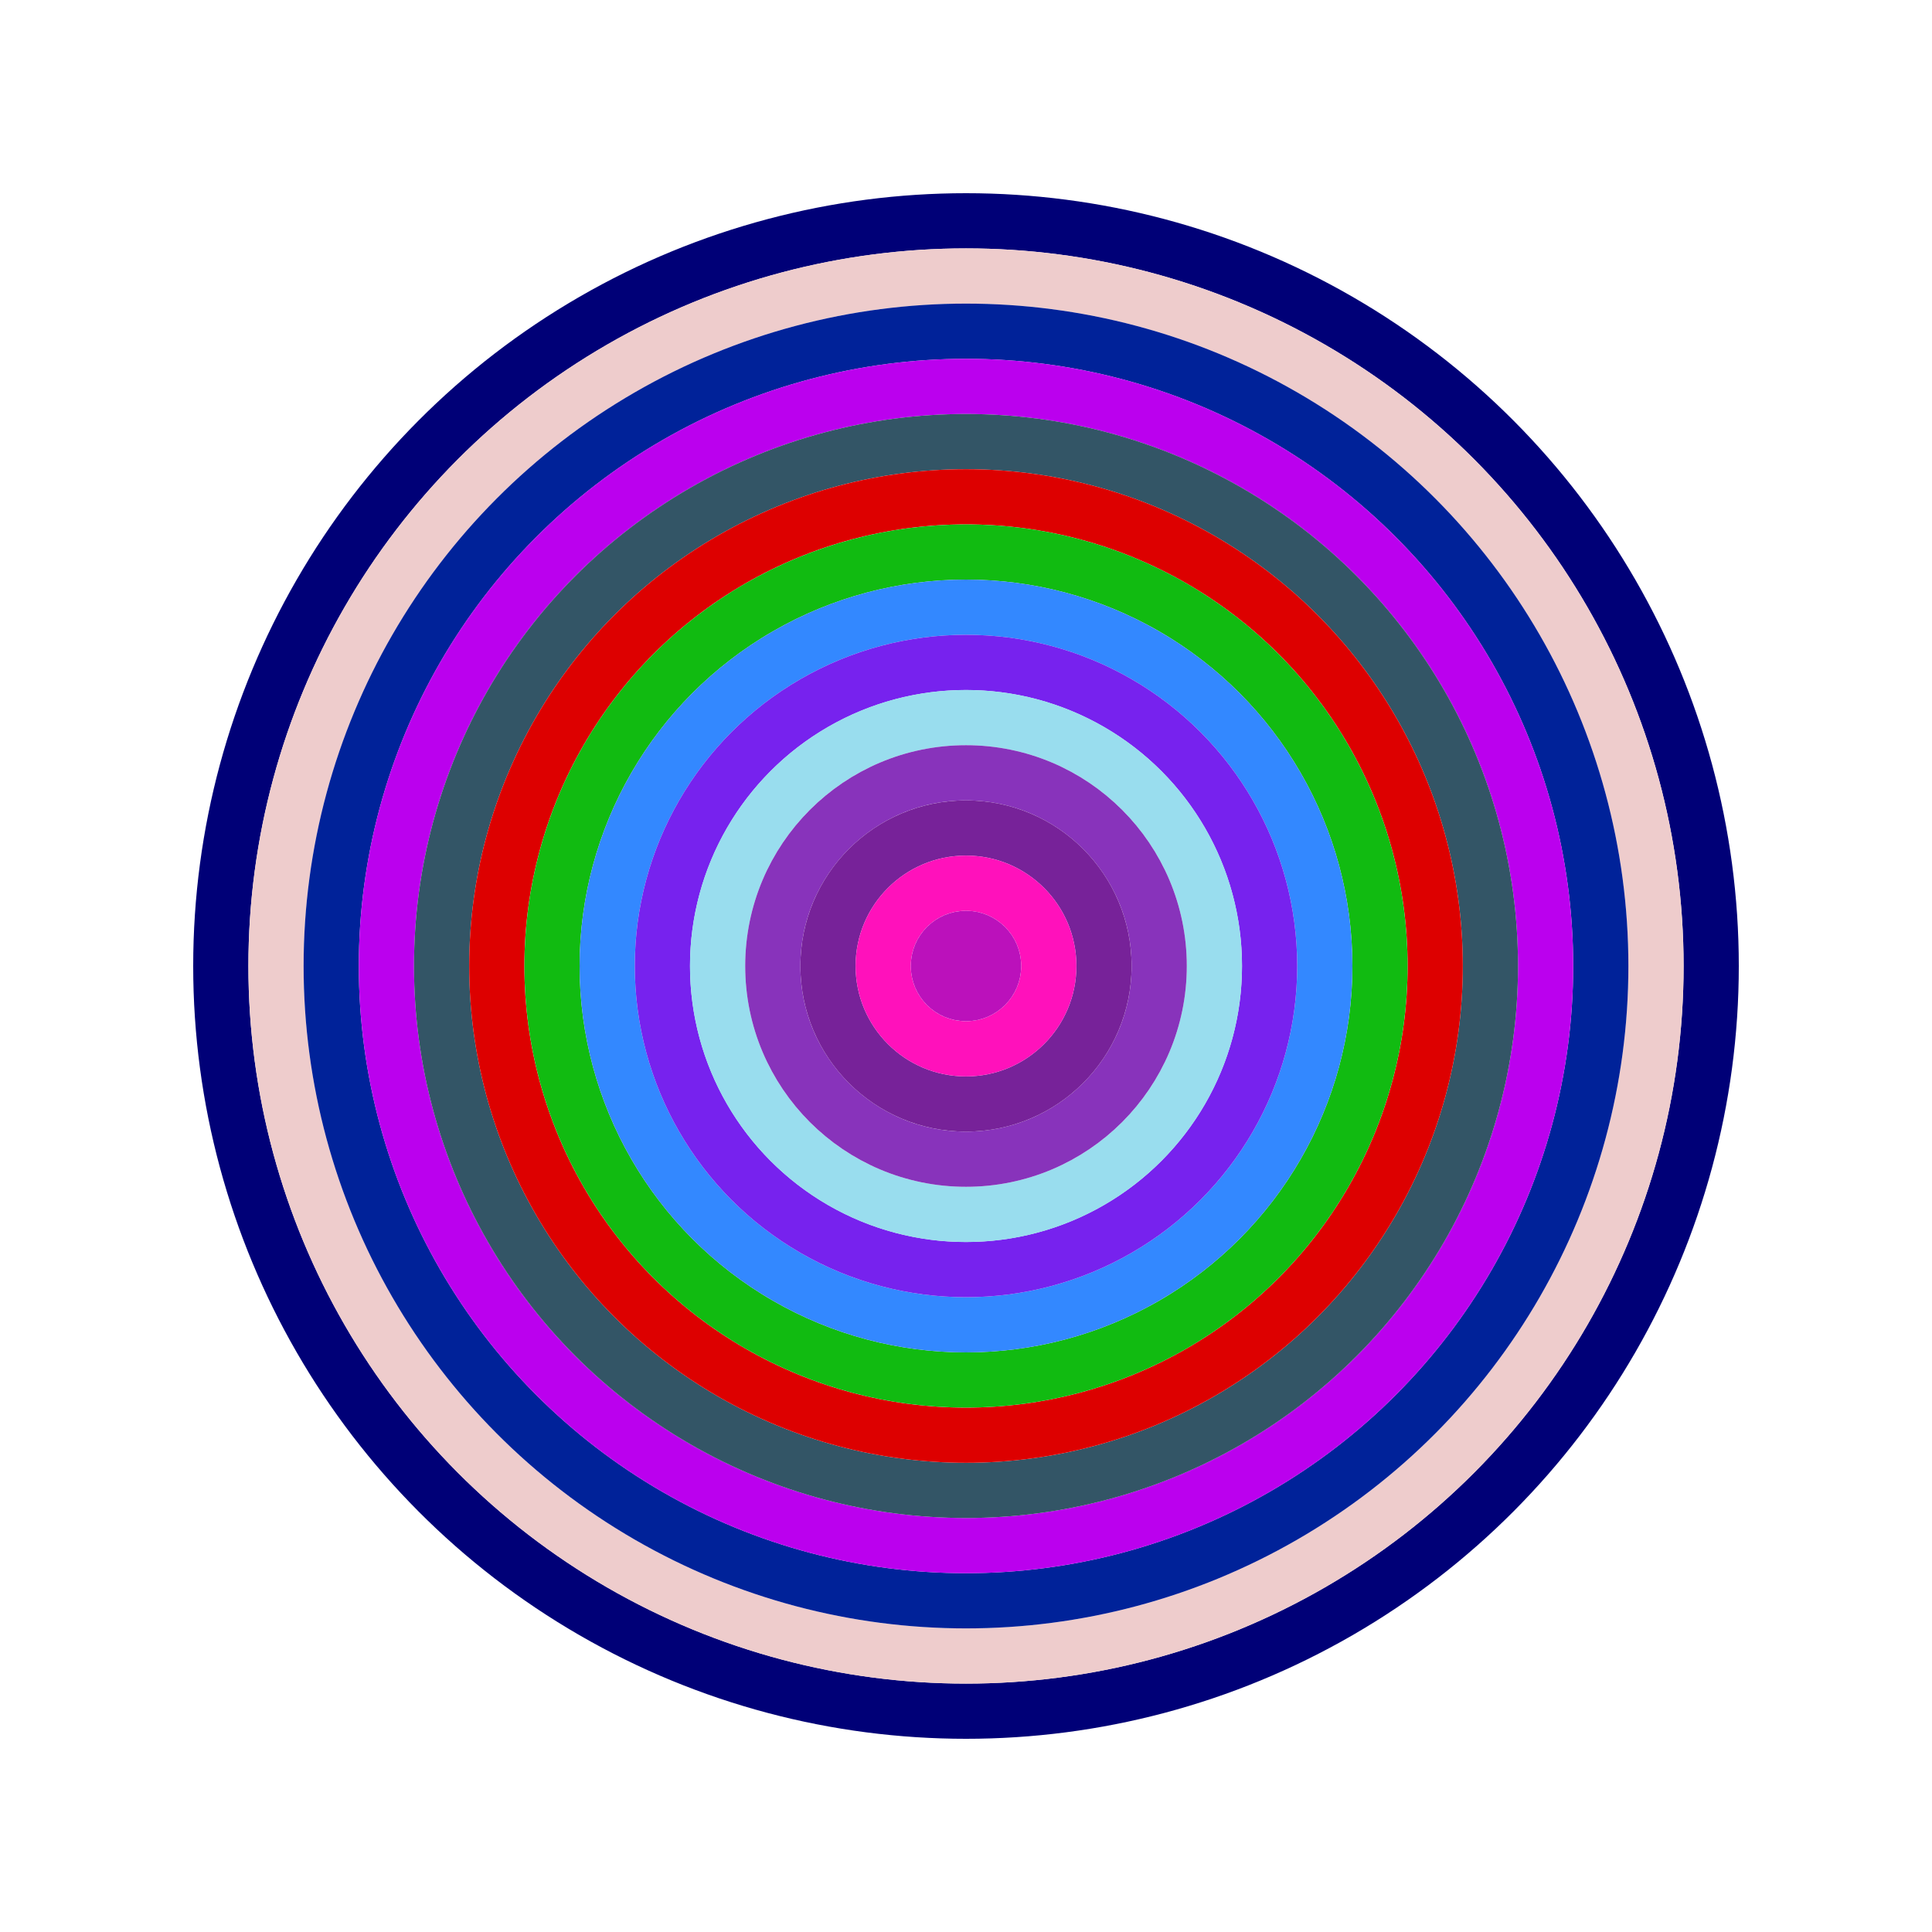
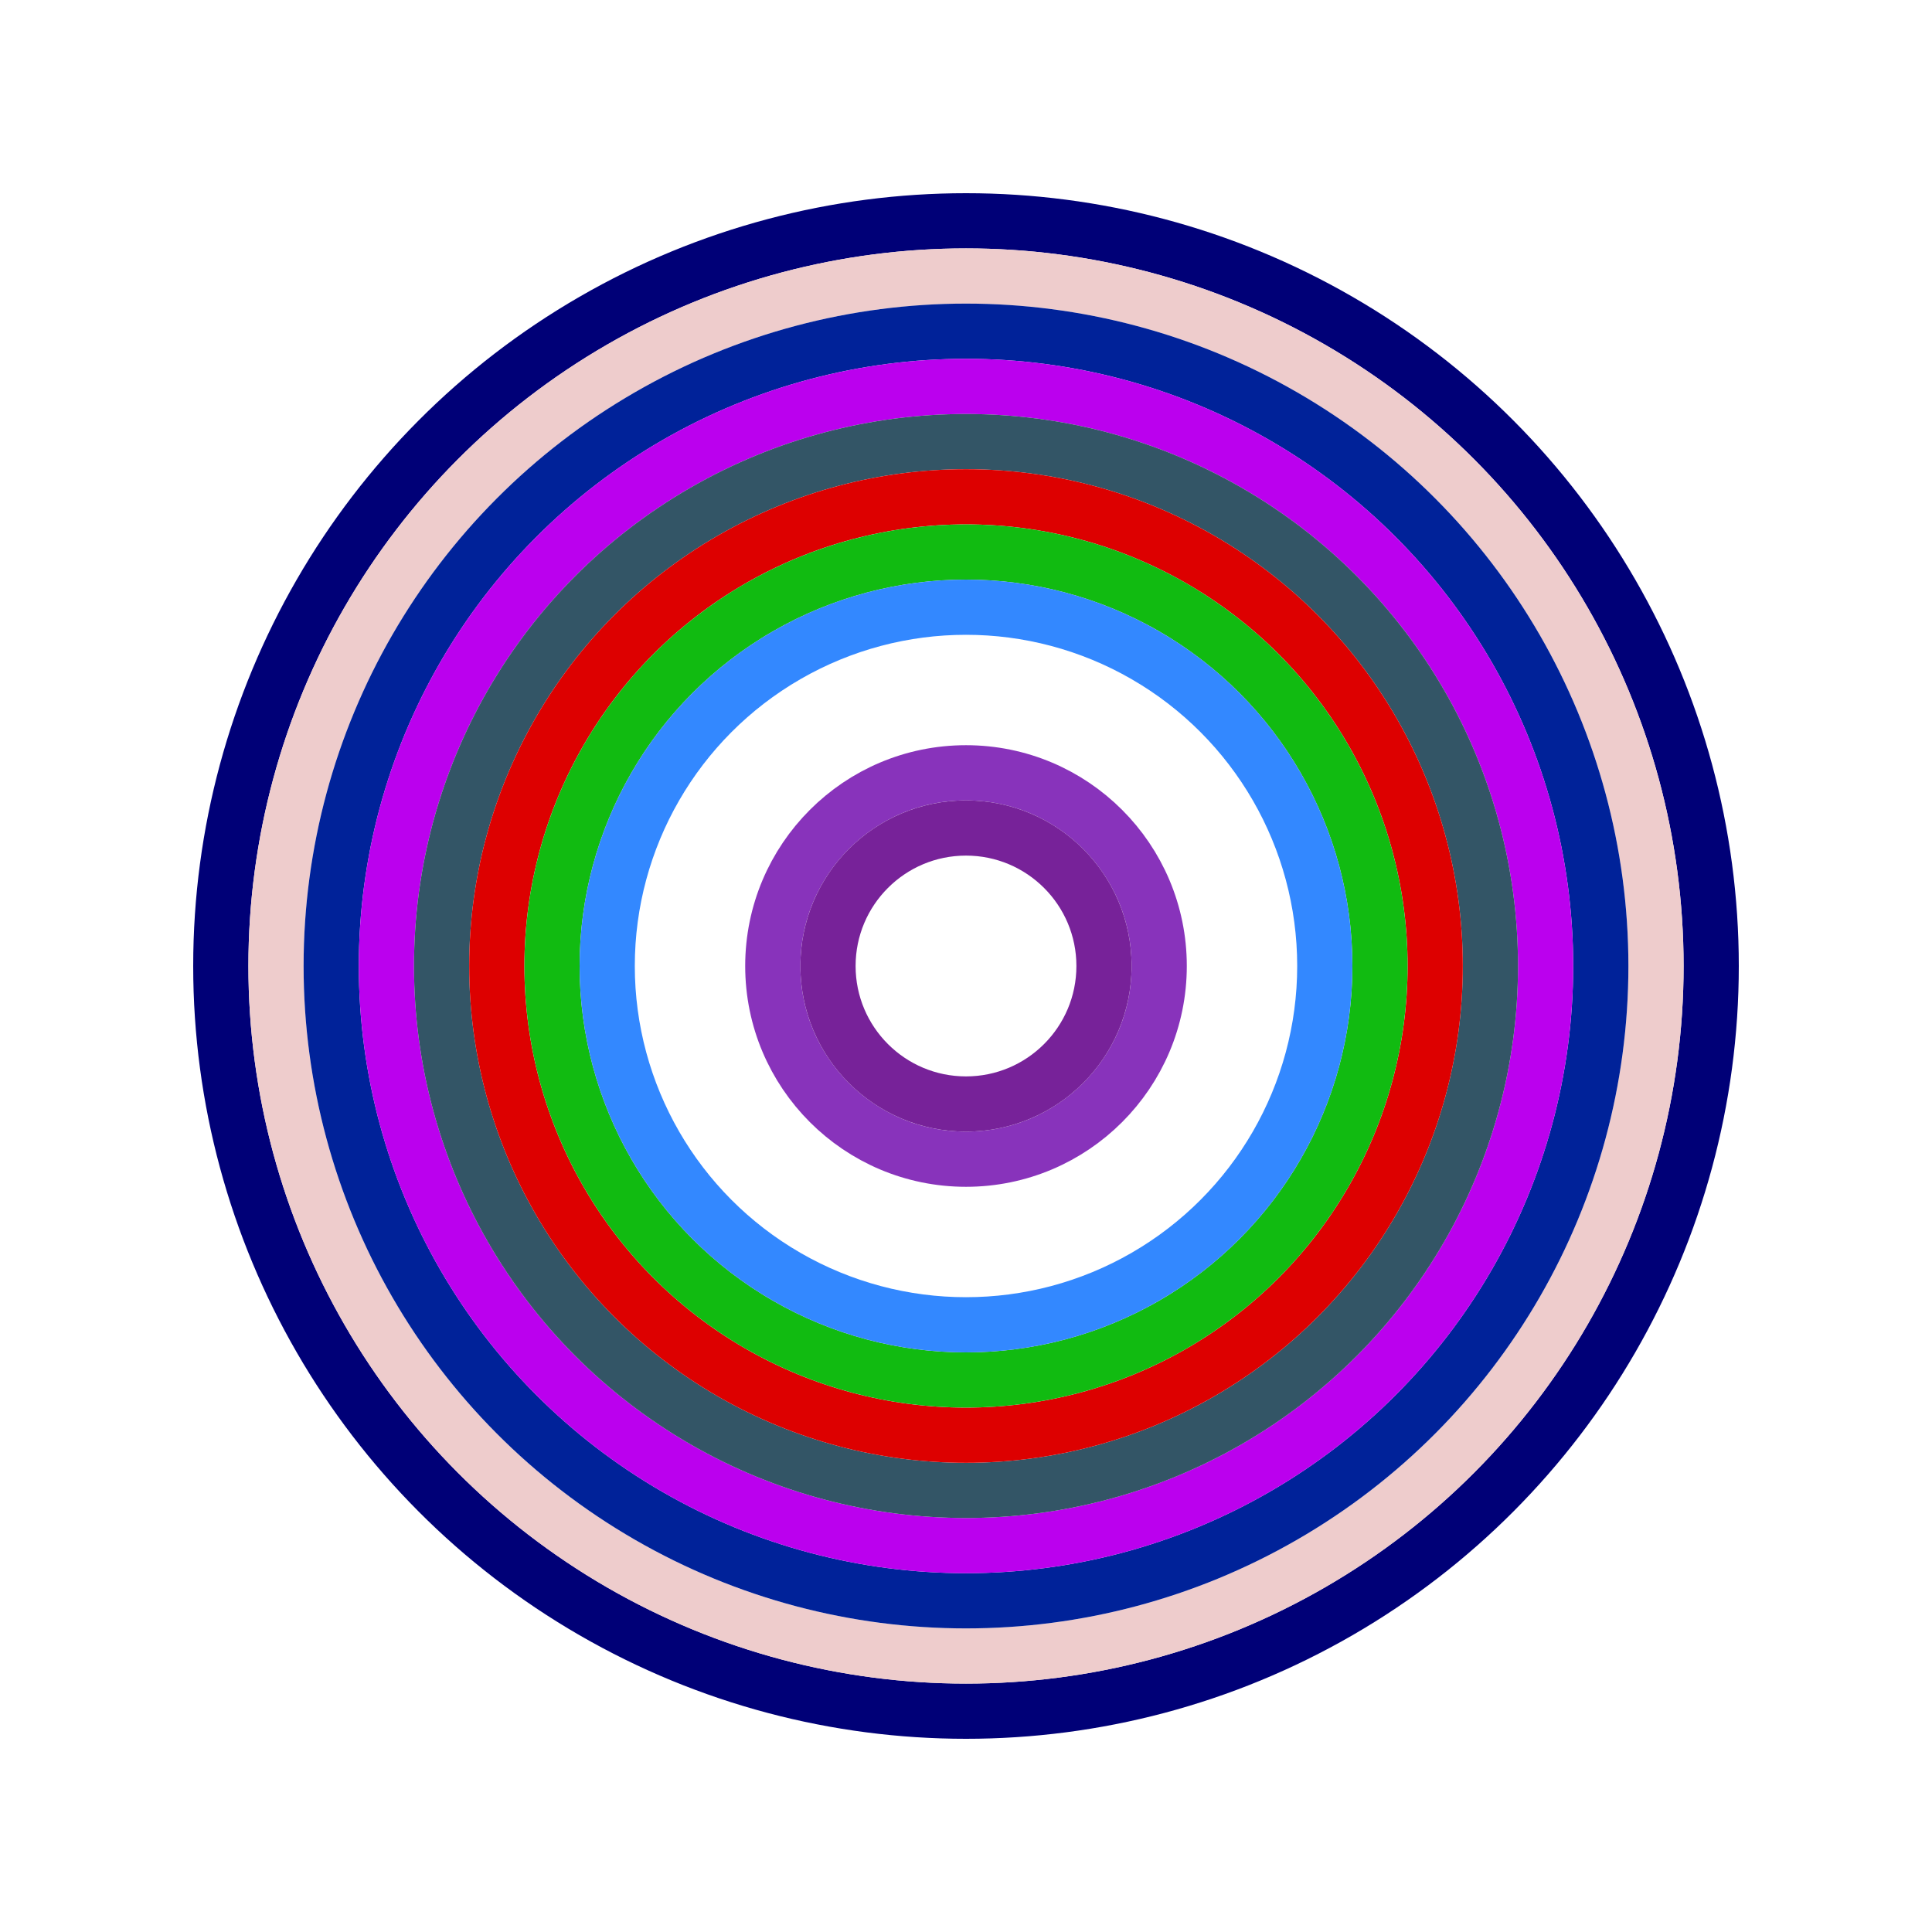
<svg xmlns="http://www.w3.org/2000/svg" id="0x7ECC029b0e356d001B138F72E9dE83b729f1BB1B" viewBox="0 0 700 700">
  <style>.a{stroke-width:20;}</style>
  <g class="a" fill="none">
    <circle cx="350" cy="350" r="270" stroke="#007" />
    <circle cx="350" cy="350" r="250" stroke="#ECC" />
    <circle cx="350" cy="350" r="230" stroke="#029" />
    <circle cx="350" cy="350" r="210" stroke="#b0e" />
    <circle cx="350" cy="350" r="190" stroke="#356" />
    <circle cx="350" cy="350" r="170" stroke="#d00" />
    <circle cx="350" cy="350" r="150" stroke="#1B1" />
    <circle cx="350" cy="350" r="130" stroke="#38F" />
-     <circle cx="350" cy="350" r="110" stroke="#72E" />
-     <circle cx="350" cy="350" r="90" stroke="#9dE" />
    <circle cx="350" cy="350" r="70" stroke="#83b" />
    <circle cx="350" cy="350" r="50" stroke="#729" />
-     <circle cx="350" cy="350" r="30" stroke="#f1B" />
-     <circle cx="350" cy="350" r="10" stroke="#B1B" />
  </g>
</svg>